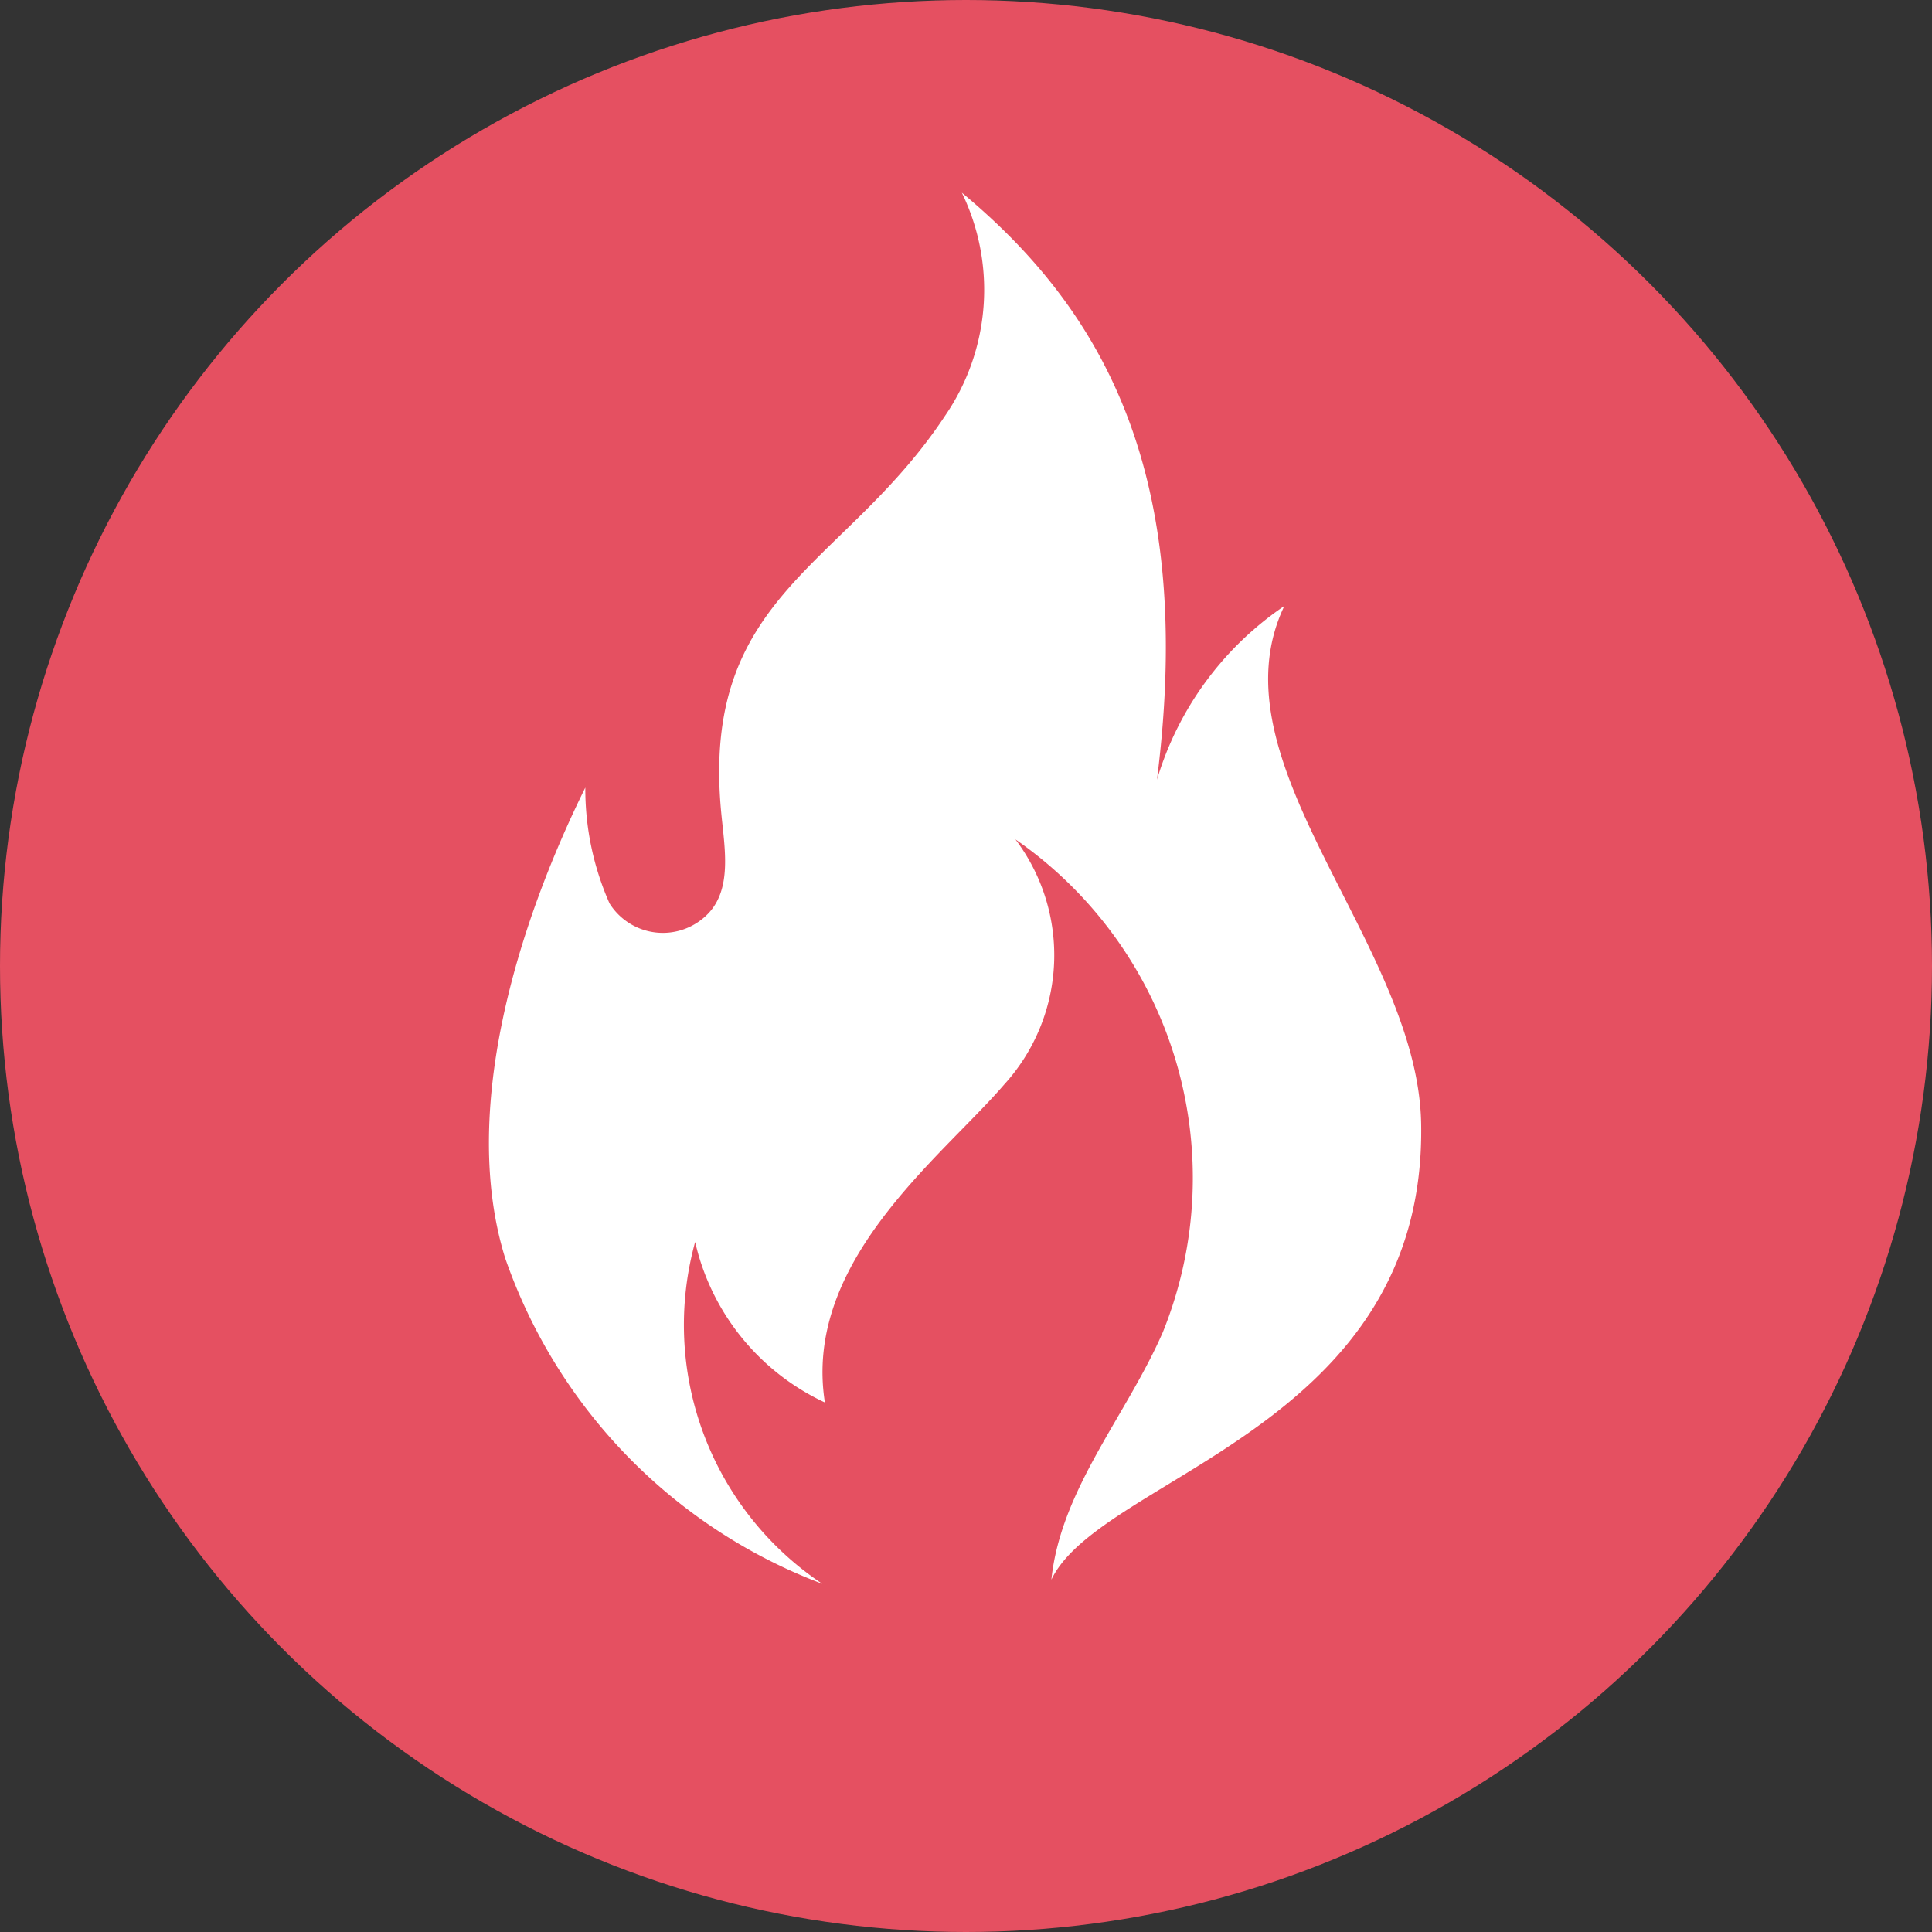
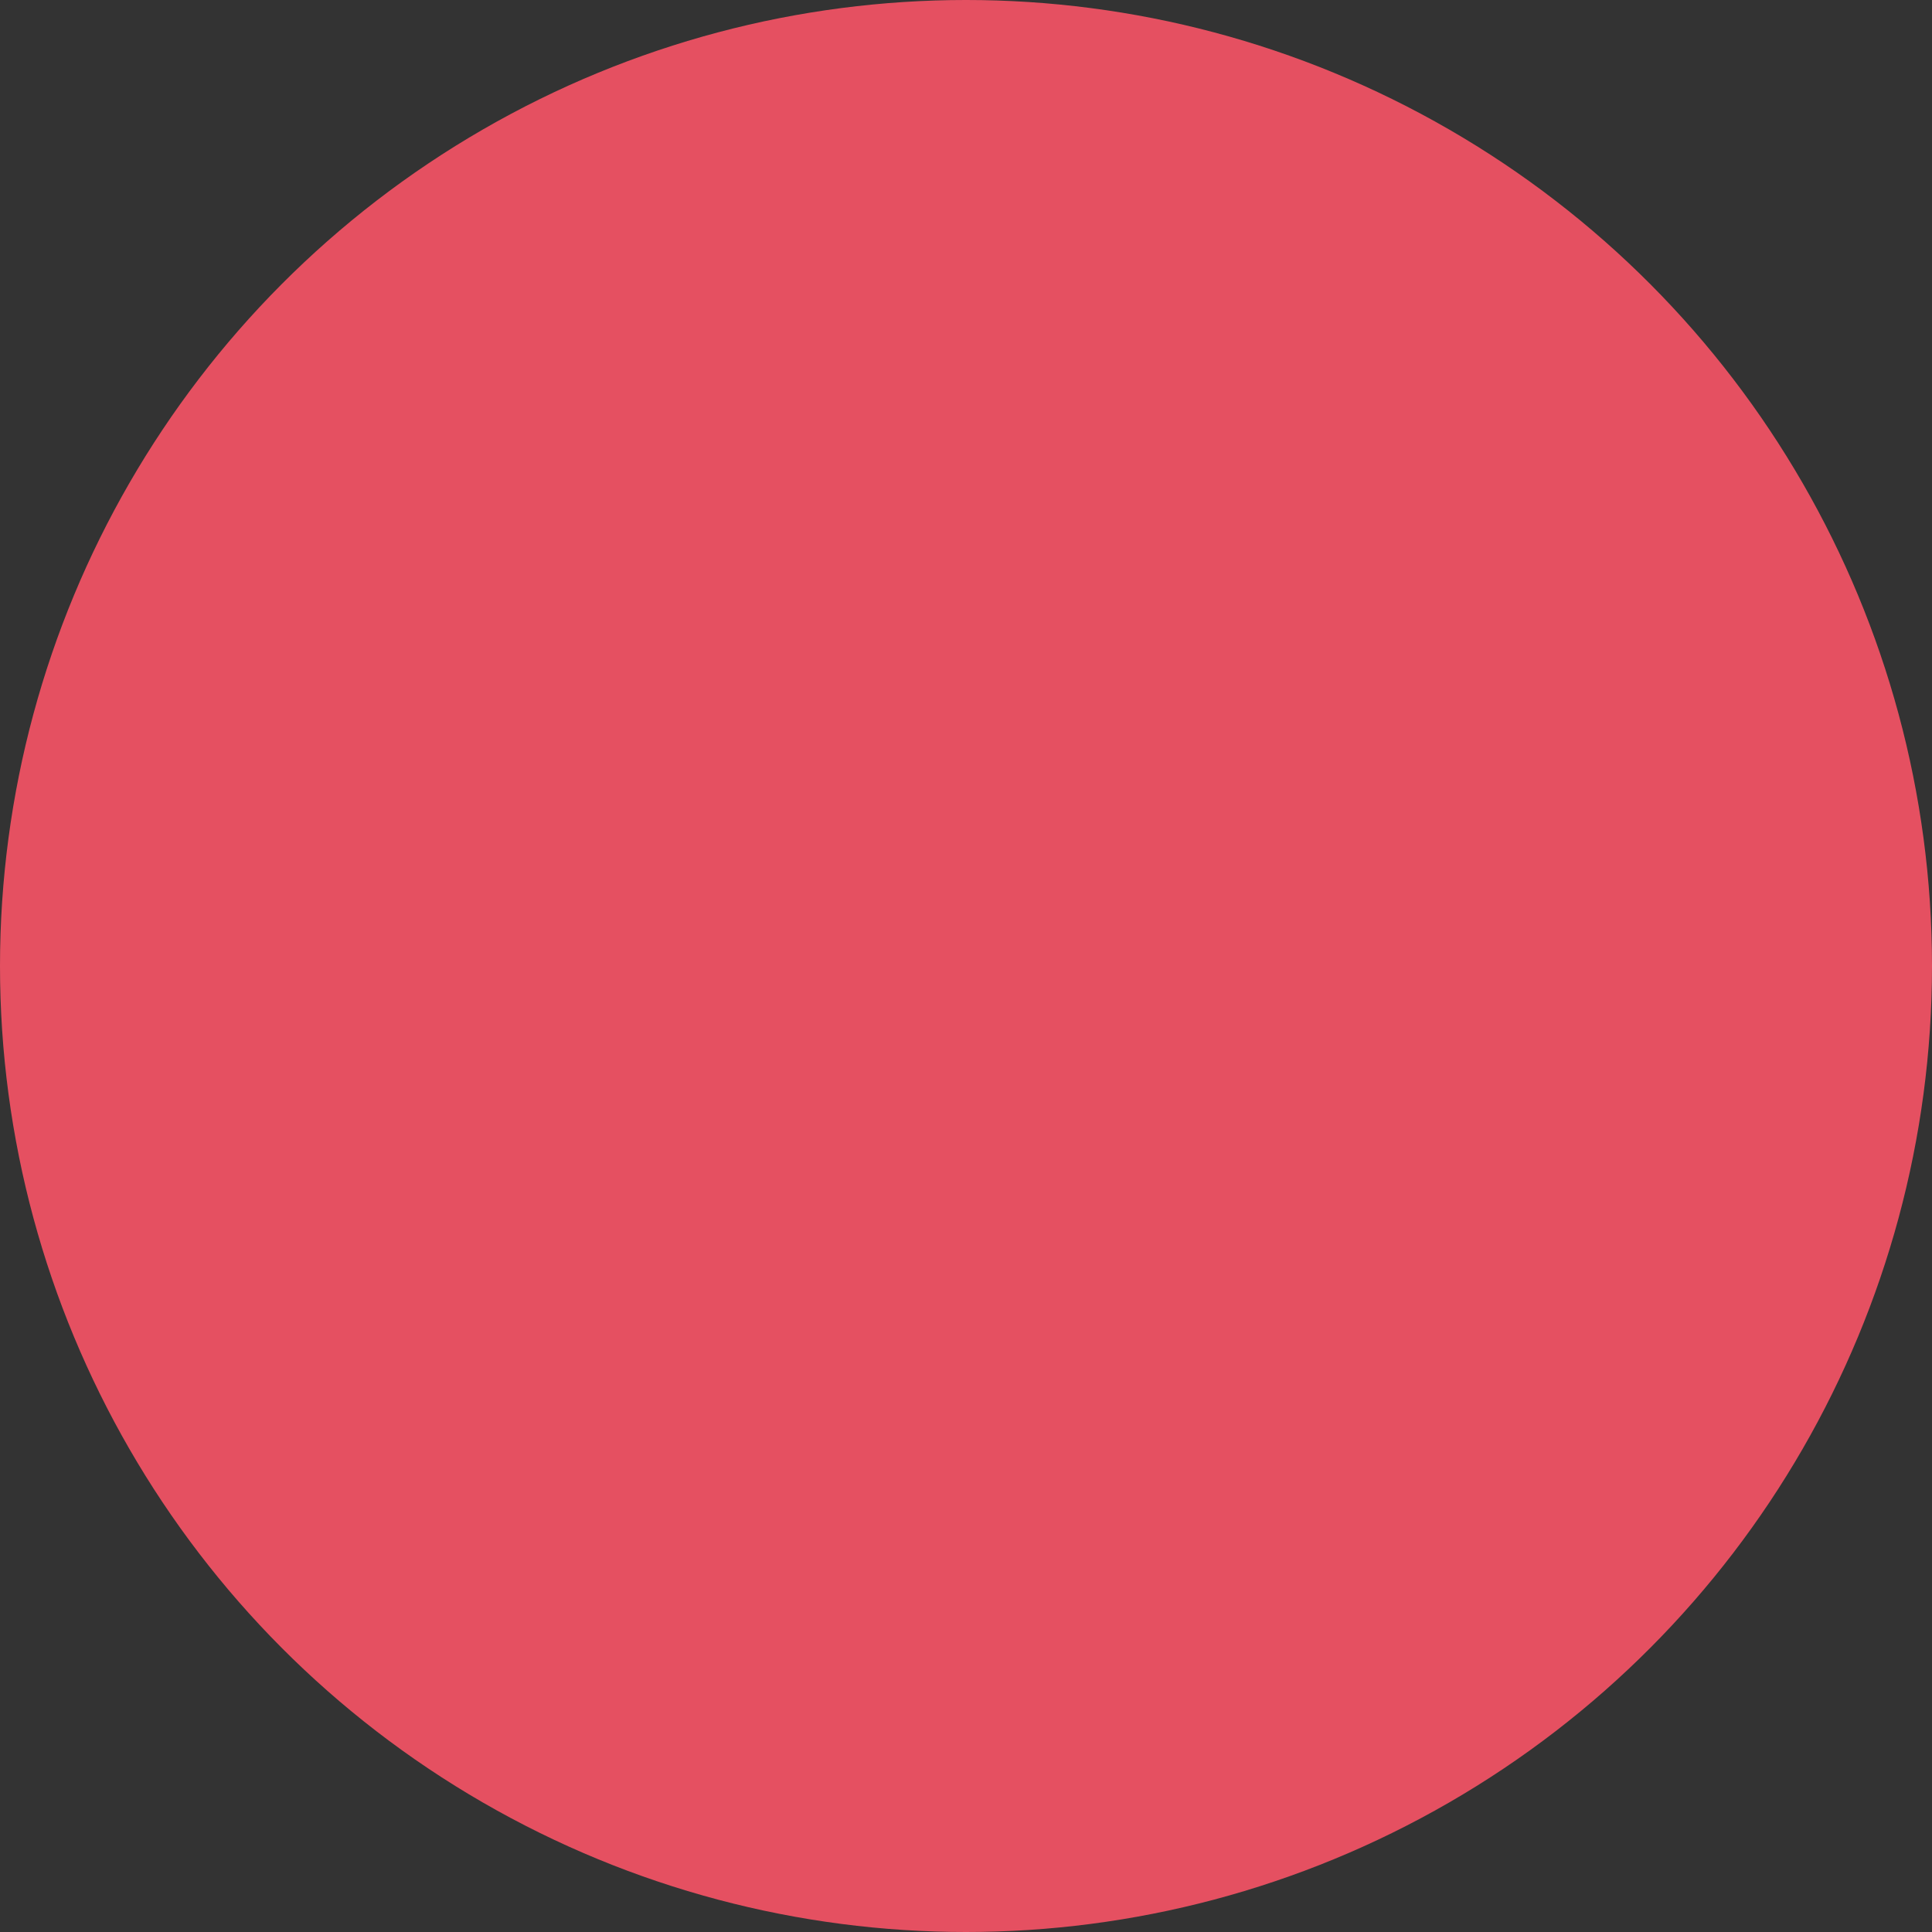
<svg xmlns="http://www.w3.org/2000/svg" width="26" height="26" viewBox="0 0 26 26">
  <rect x="0" y="0" width="26" height="26" fill="#333333" stroke="none" />
  <g id="그룹_19522" data-name="그룹 19522" transform="translate(-122 -215)">
    <circle id="타원_79" data-name="타원 79" cx="13" cy="13" r="13" transform="translate(122 215)" fill="#e55061" />
-     <path id="패스_8164" data-name="패스 8164" d="M572.015,373.315a4.19,4.19,0,0,1-1.711-4.6,3.159,3.159,0,0,0,1.746,2.16c-.3-1.9,1.571-3.3,2.412-4.278a2.585,2.585,0,0,0,.152-3.3,5.541,5.541,0,0,1,1.984,6.632c-.49,1.124-1.373,2.111-1.5,3.33.669-1.4,5.054-2.038,4.976-6.142-.046-2.418-2.847-4.855-1.841-6.961a4.317,4.317,0,0,0-1.714,2.338c.521-4.116-.72-6.316-2.626-7.9a2.993,2.993,0,0,1-.224,3c-1.356,2.054-3.3,2.4-3.013,5.355.045.467.147,1.012-.179,1.349a.847.847,0,0,1-1.325-.139,3.8,3.8,0,0,1-.326-1.559c-.915,1.851-1.692,4.362-1.078,6.334A7.21,7.21,0,0,0,572.015,373.315Z" transform="translate(-438.949 -137.001)" fill="#fff" />
  </g>
</svg>